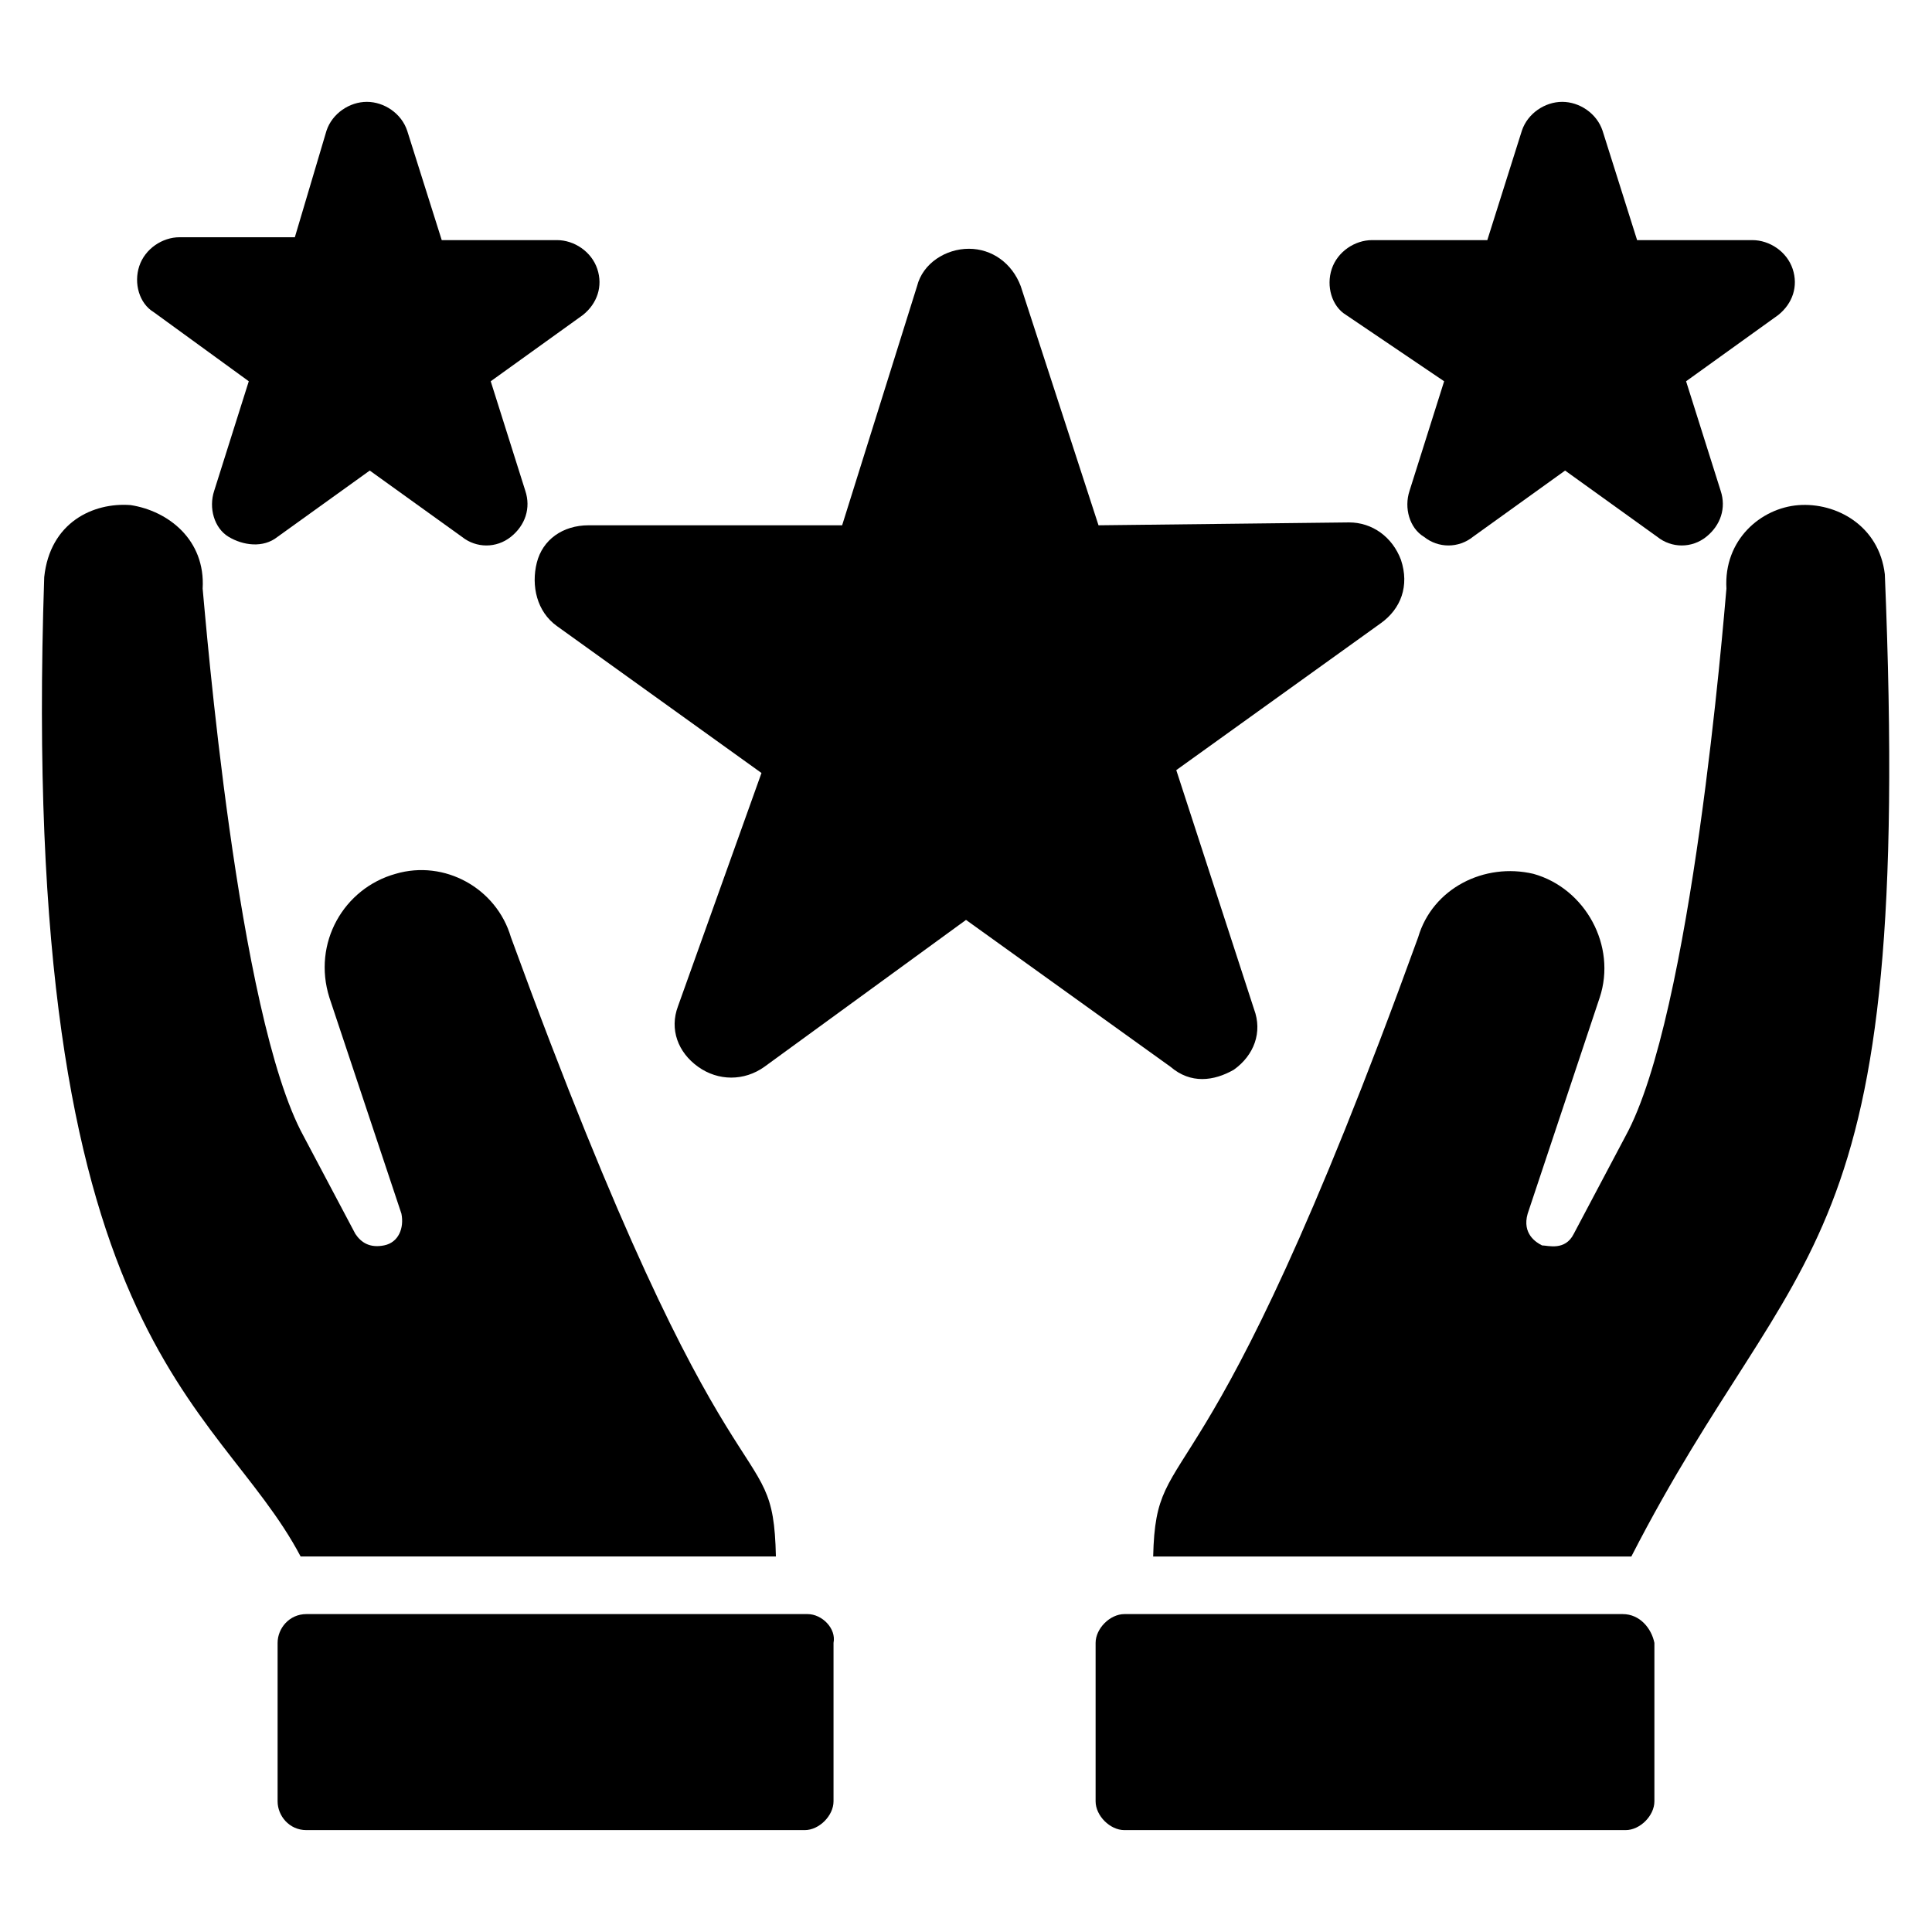
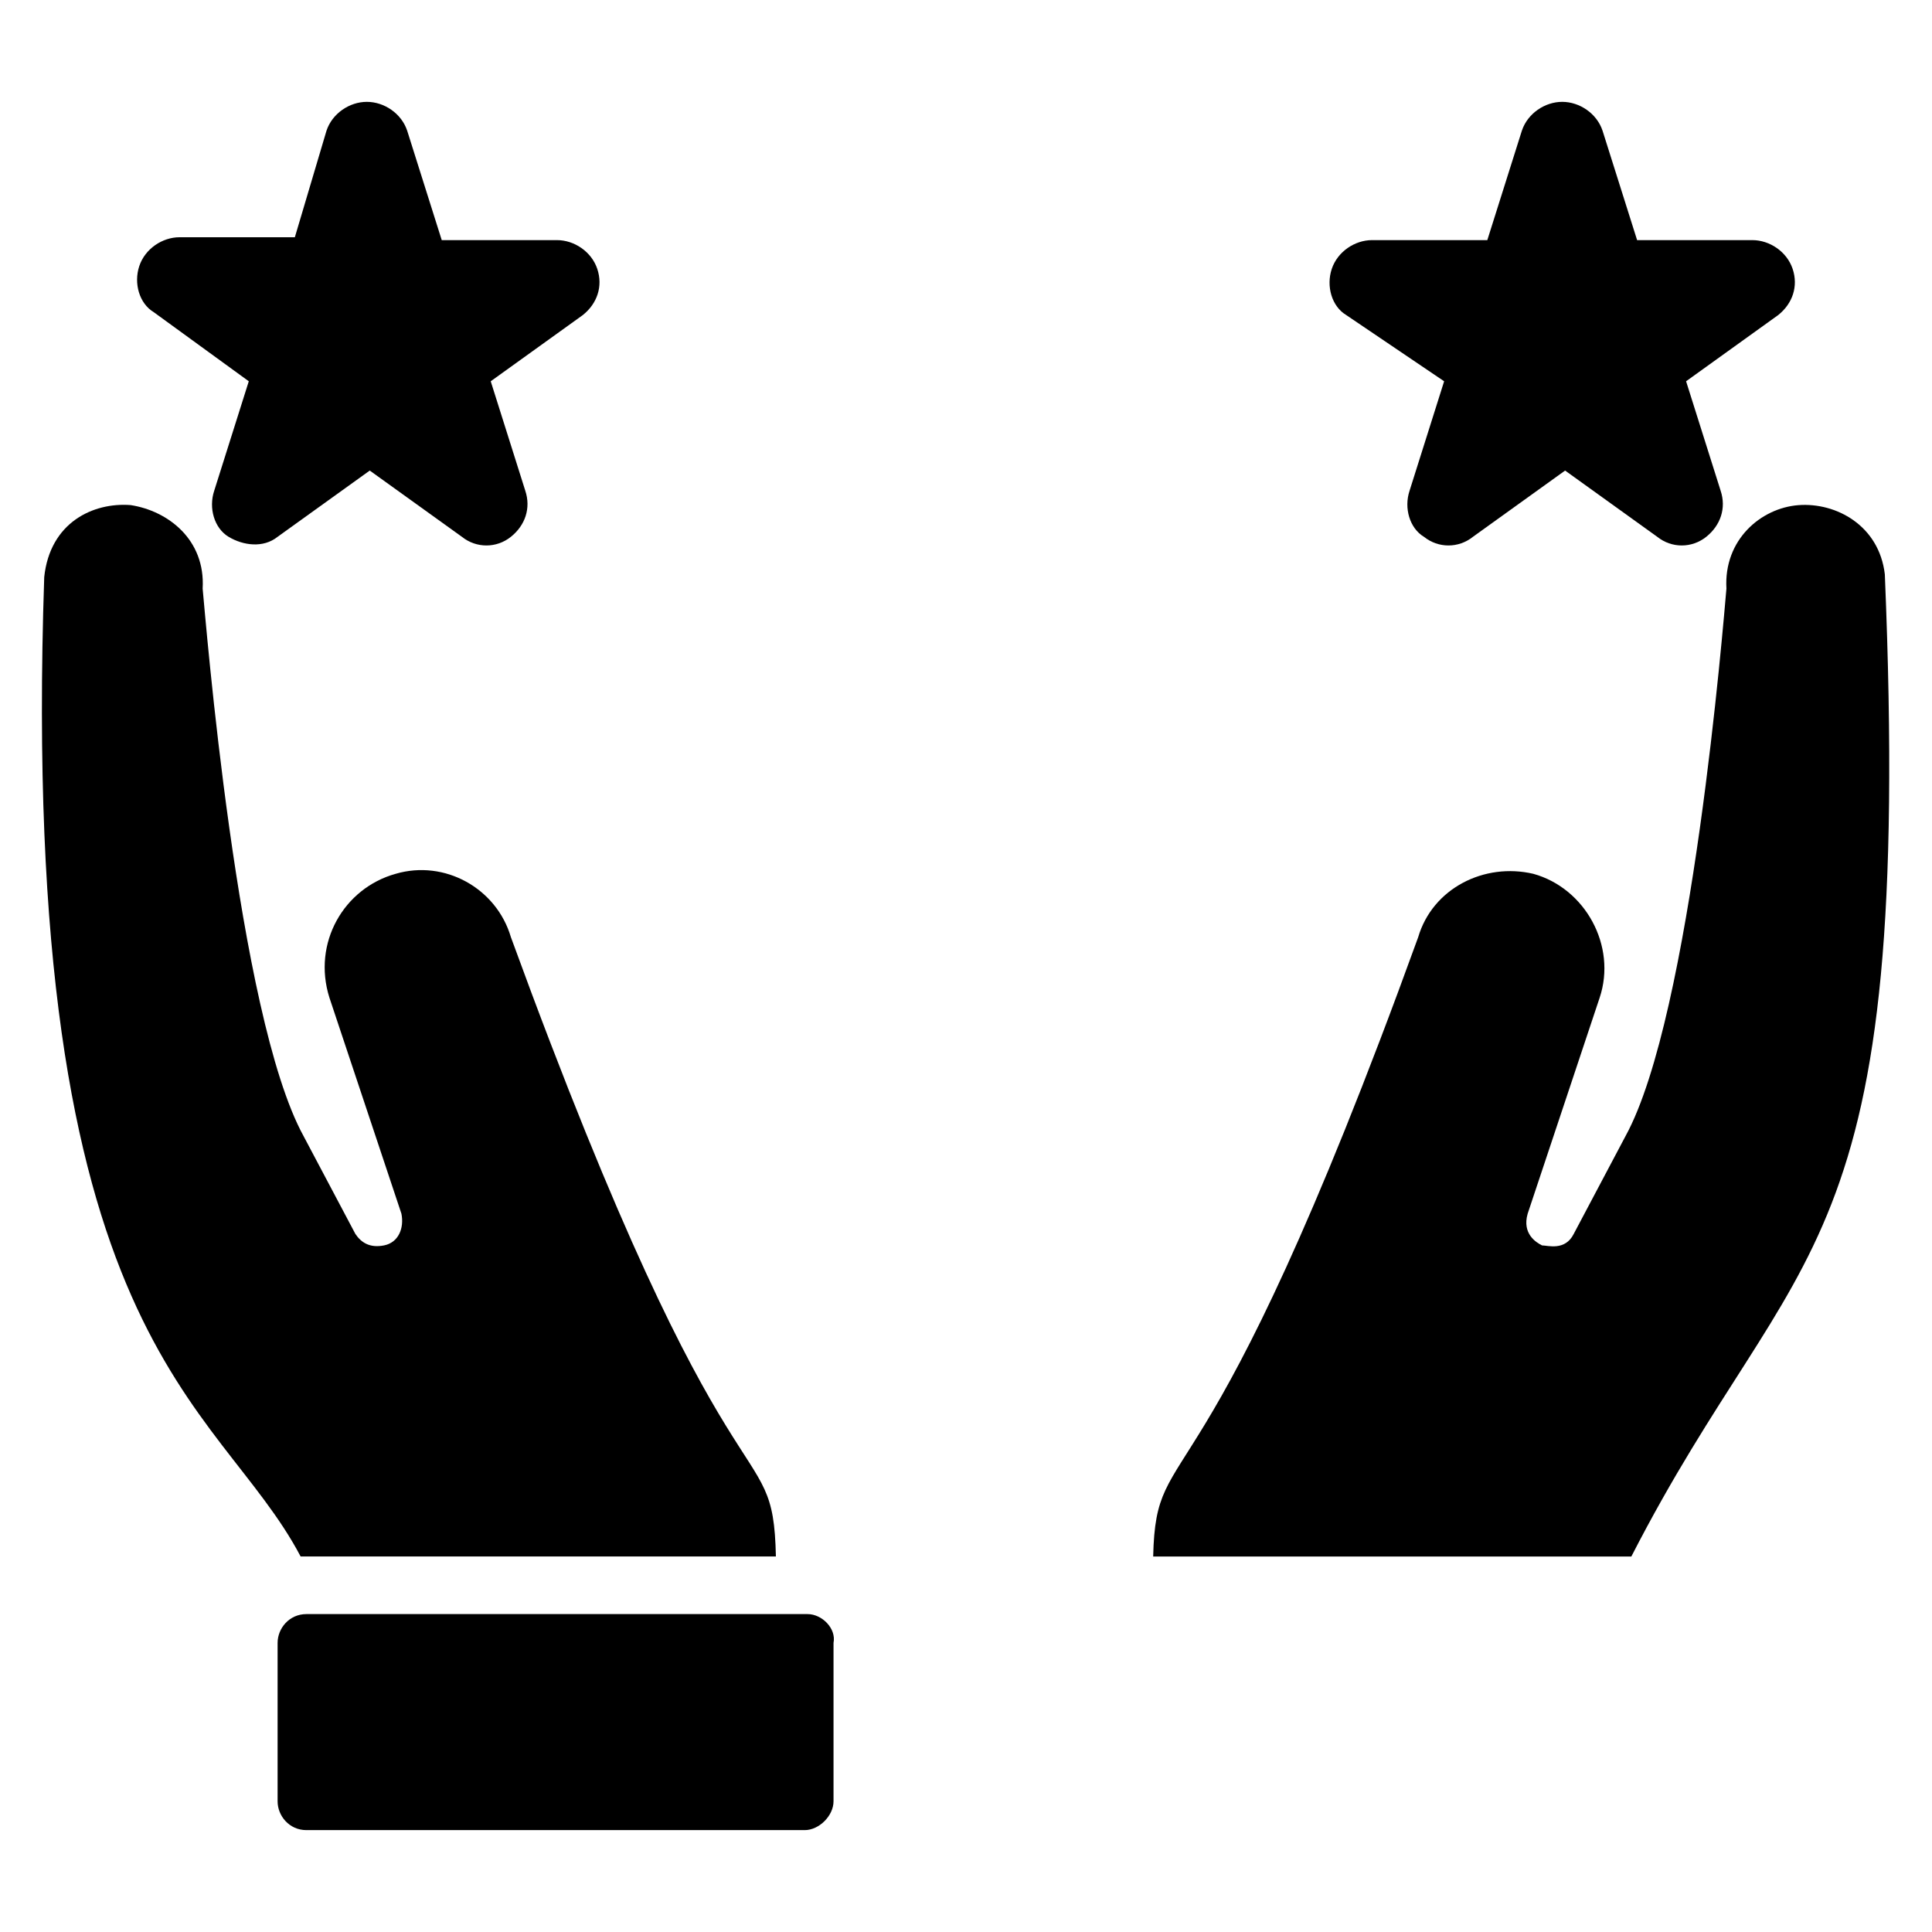
<svg xmlns="http://www.w3.org/2000/svg" fill="#000000" width="800px" height="800px" version="1.1" viewBox="144 144 512 512">
  <g>
    <path d="m209.93 245.04-9.16 29.008c-1.527 4.582 0 9.922 3.816 12.215 3.816 2.289 9.16 3.055 12.977 0l24.426-17.559 24.426 17.559c3.816 3.055 9.16 3.055 12.977 0 3.816-3.055 5.344-7.633 3.816-12.215l-9.16-29.008 24.426-17.559c3.816-3.055 5.344-7.633 3.816-12.215s-6.106-7.633-10.688-7.633h-30.535l-9.16-29.008c-1.527-4.582-6.106-7.633-10.688-7.633-4.582 0-9.16 3.055-10.688 7.633l-8.391 28.246h-30.535c-4.582 0-9.16 3.055-10.688 7.633-1.527 4.582 0 9.922 3.816 12.215z" />
    <path d="m526.71 245.04-9.16 29.008c-1.527 4.582 0 9.922 3.816 12.215 3.816 3.055 9.16 3.055 12.977 0l24.426-17.559 24.426 17.559c3.816 3.055 9.16 3.055 12.977 0 3.816-3.055 5.344-7.633 3.816-12.215l-9.156-29.008 24.426-17.559c3.816-3.055 5.344-7.633 3.816-12.215s-6.106-7.633-10.688-7.633h-30.535l-9.16-29.008c-1.527-4.582-6.106-7.633-10.688-7.633-4.582 0-9.16 3.055-10.688 7.633l-9.16 29.008h-30.535c-4.582 0-9.16 3.055-10.688 7.633-1.527 4.582 0 9.922 3.816 12.215z" />
-     <path d="m470.99 427.48c5.344-3.816 7.633-9.922 5.344-16.031l-20.609-63.359 54.199-38.93c5.344-3.816 7.633-9.922 5.344-16.793-2.289-6.106-7.633-9.922-13.742-9.922l-66.41 0.762-20.609-63.359c-2.289-6.106-7.633-9.922-13.742-9.922-6.106 0-12.215 3.816-13.742 9.922l-19.848 63.359h-67.176c-6.871 0-12.215 3.816-13.742 9.922-1.527 6.106 0 12.977 5.344 16.793l54.199 38.93-22.133 61.832c-2.289 6.106 0 12.215 5.344 16.031s12.215 3.816 17.559 0l53.434-38.93 54.199 38.93c5.34 4.582 11.445 3.816 16.789 0.766z" />
    <path d="m225.19 556.48h124.43c-0.762-35.113-11.449-3.055-70.227-164.12-3.816-12.977-17.559-20.609-30.535-16.793-13.742 3.816-22.137 18.32-17.559 32.824l19.082 57.25c0.762 3.816-0.762 7.633-4.582 8.398-3.816 0.762-6.106-0.762-7.633-3.055l-13.742-25.953c-17.559-32.062-25.953-137.4-26.719-145.04 0.762-12.977-9.16-20.609-19.082-22.137-9.922-0.762-21.375 4.582-22.902 19.082-6.863 203.82 45.809 217.55 67.945 259.54h1.527z" />
    <path d="m601.52 300c-0.762 8.398-9.16 112.98-26.719 145.04l-13.742 25.953c-2.289 4.582-6.871 3.055-8.398 3.055-1.527-0.762-5.344-3.055-3.816-8.398l19.082-57.25c4.582-13.742-3.816-29.008-17.559-32.824-12.977-3.055-26.719 3.816-30.535 16.793-57.25 158.01-69.465 130.53-70.227 164.12h124.43 2.289c44.273-86.258 74.809-76.336 67.176-260.3-1.527-12.977-12.977-19.082-22.902-18.32-9.914 0.762-19.84 9.16-19.074 22.137z" />
-     <path d="m574.04 571.75h-132.06c-3.816 0-7.633 3.816-7.633 7.633v41.984c0 3.816 3.816 7.633 7.633 7.633h132.82c3.816 0 7.633-3.816 7.633-7.633v-41.984c-0.766-3.812-3.82-7.633-8.398-7.633z" />
    <path d="m358.02 571.75h-132.82c-4.582 0-7.633 3.816-7.633 7.633v41.984c0 3.816 3.055 7.633 7.633 7.633h132.06c3.816 0 7.633-3.816 7.633-7.633v-41.984c0.766-3.812-3.051-7.633-6.867-7.633z" />
  </g>
</svg>